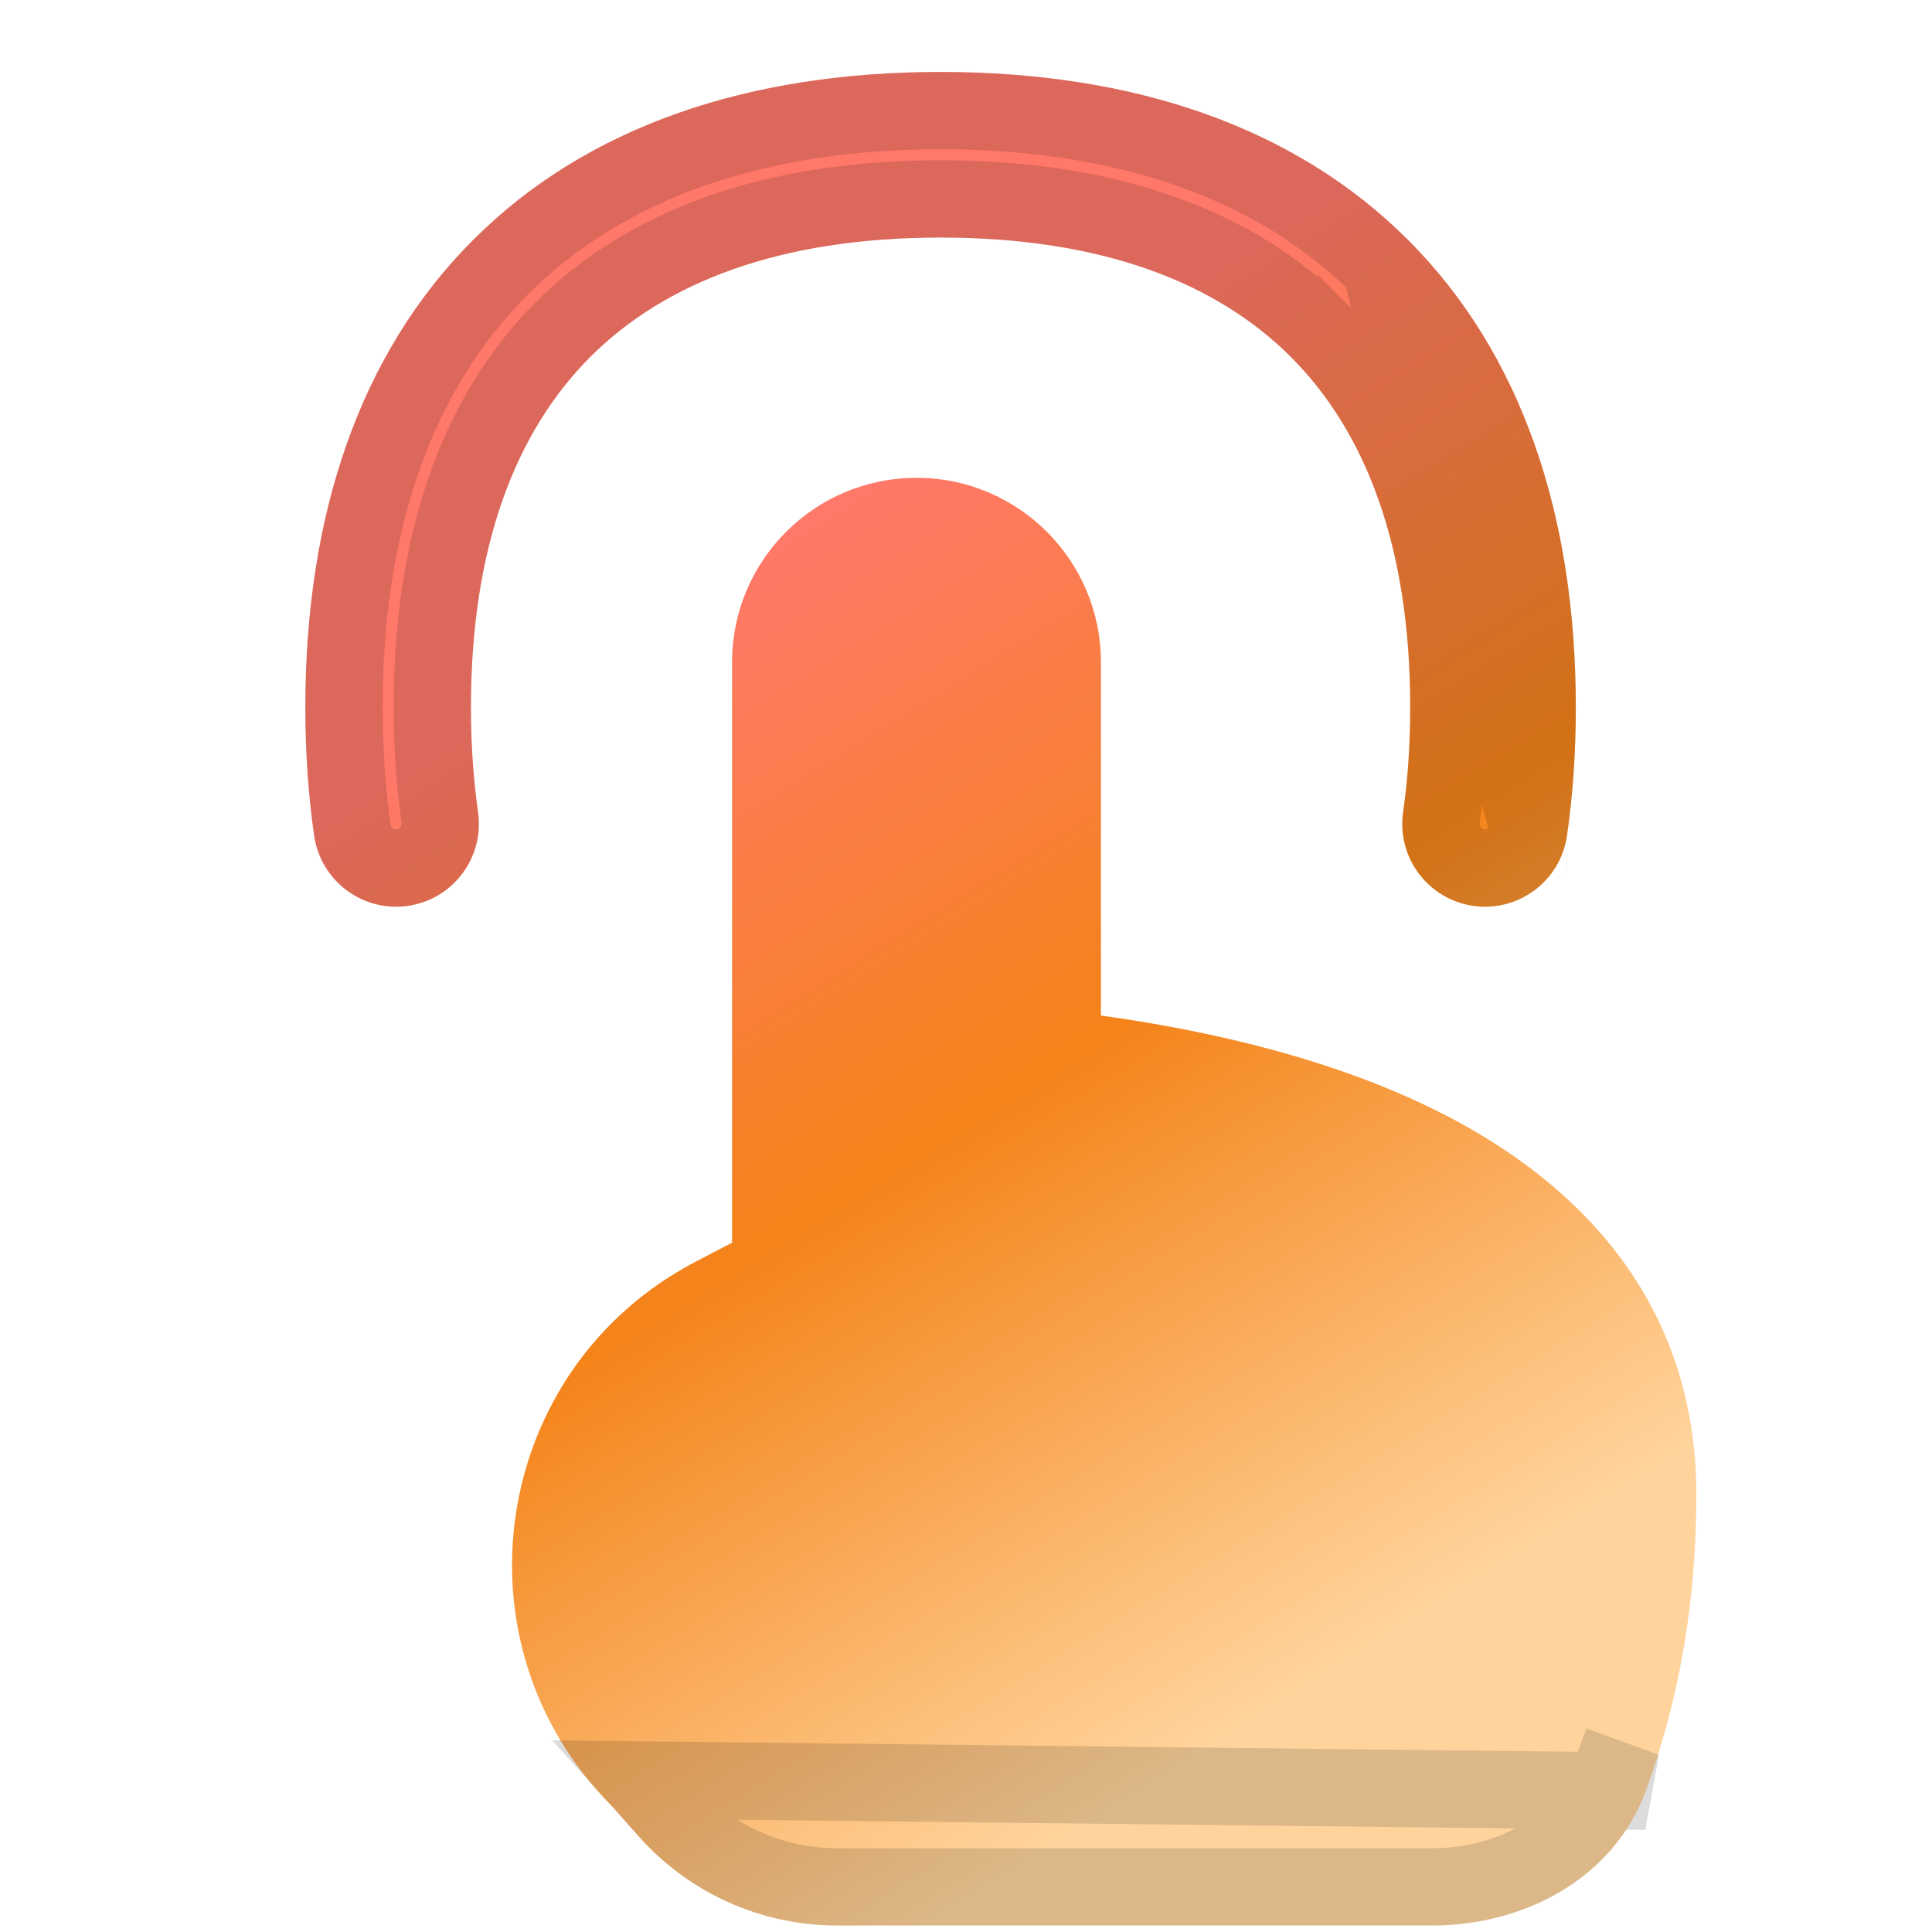
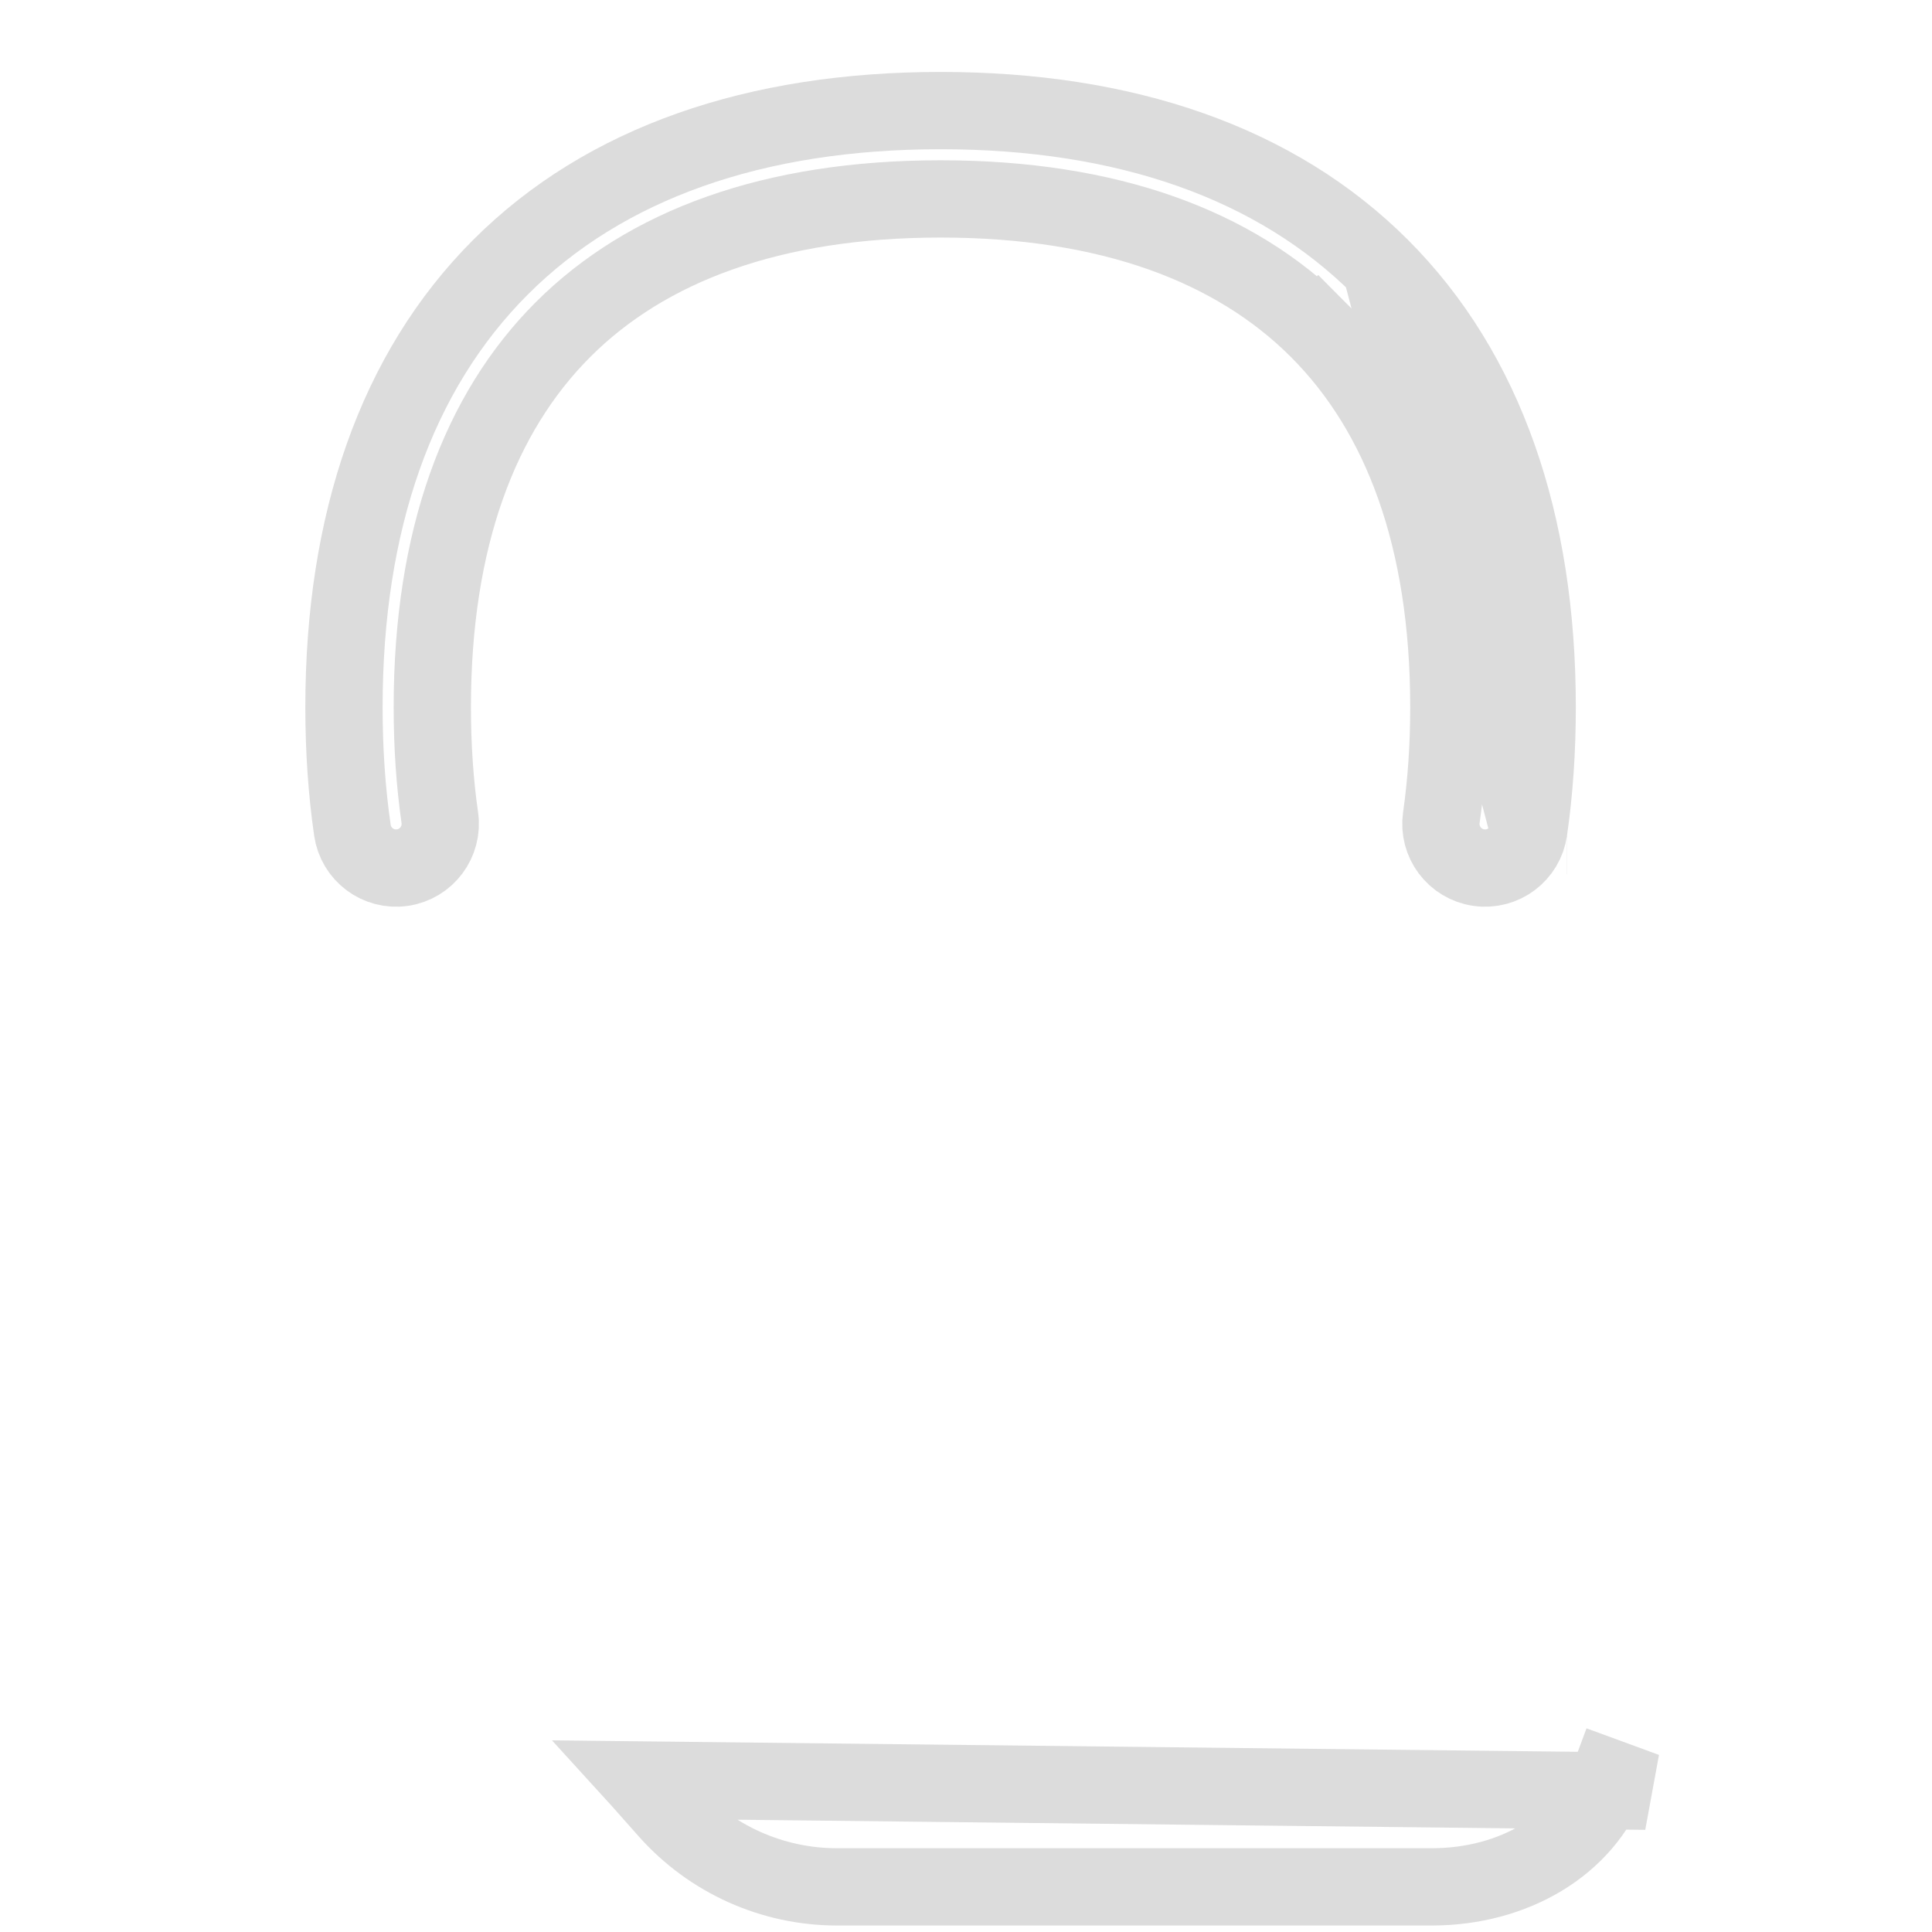
<svg xmlns="http://www.w3.org/2000/svg" width="25" height="25" viewBox="0 0 25 25" fill="none">
  <g clip-path="url(#clip0_1823_9216)">
-     <path fill-rule="evenodd" clip-rule="evenodd" d="M6.124 3.103C7.594 1.633 9.686 0.931 12.171 0.931C14.656 0.931 16.748 1.633 18.219 3.103C19.689 4.573 20.391 6.666 20.391 9.151C20.391 9.728 20.354 10.283 20.277 10.813C20.193 11.399 19.65 11.806 19.064 11.722C18.479 11.638 18.072 11.095 18.156 10.509C18.217 10.088 18.248 9.635 18.248 9.151C18.248 7.06 17.664 5.579 16.703 4.618C15.743 3.658 14.261 3.074 12.171 3.074C10.081 3.074 8.599 3.658 7.639 4.618C6.679 5.579 6.094 7.06 6.094 9.151C6.094 9.635 6.126 10.088 6.186 10.509C6.27 11.095 5.864 11.638 5.278 11.722C4.692 11.806 4.149 11.399 4.065 10.813C3.989 10.283 3.951 9.728 3.951 9.151C3.951 6.666 4.653 4.573 6.124 3.103ZM7.922 23.376C5.811 21.264 6.354 17.711 9 16.327L9.473 16.08V8.57C9.473 7.252 10.541 6.183 11.86 6.183C13.178 6.183 14.246 7.252 14.246 8.57V13.141C15.605 13.33 17.266 13.692 18.692 14.424C20.44 15.323 21.951 16.854 21.951 19.344C21.951 20.781 21.707 22.056 21.295 23.178C20.881 24.303 19.727 24.916 18.528 24.916H10.83C9.85 24.916 8.917 24.496 8.266 23.764L7.922 23.376Z" fill="url(#paint0_linear_1823_9216)" />
-     <path d="M19.782 10.742L19.782 10.742C19.855 10.237 19.891 9.706 19.891 9.151C19.891 6.758 19.216 4.808 17.865 3.457C17.865 3.457 17.865 3.457 17.865 3.457M19.782 10.742L17.865 3.457M19.782 10.742C19.738 11.055 19.448 11.272 19.136 11.227L19.136 11.227C18.823 11.182 18.606 10.892 18.651 10.58L18.651 10.58C18.715 10.133 18.748 9.657 18.748 9.151C18.748 6.968 18.136 5.344 17.057 4.265L16.703 4.618L17.057 4.265C15.978 3.186 14.354 2.574 12.171 2.574C9.988 2.574 8.364 3.186 7.285 4.265L7.285 4.265C6.206 5.344 5.594 6.968 5.594 9.151C5.594 9.657 5.627 10.133 5.691 10.58L5.691 10.58C5.736 10.892 5.519 11.182 5.207 11.227C4.894 11.272 4.605 11.055 4.56 10.742C4.487 10.237 4.451 9.706 4.451 9.151C4.451 6.758 5.126 4.808 6.477 3.457C7.828 2.106 9.778 1.431 12.171 1.431C14.564 1.431 16.514 2.106 17.865 3.457M19.782 10.742L17.865 3.457M8.296 23.044L8.286 23.033L21.295 23.178L20.826 23.006C20.826 23.006 20.826 23.006 20.826 23.006C20.503 23.884 19.576 24.416 18.528 24.416H10.83C9.993 24.416 9.196 24.057 8.64 23.432C8.64 23.432 8.64 23.432 8.64 23.432L8.296 23.044ZM20.275 10.813L20.277 10.813L20.275 10.813Z" stroke="black" stroke-opacity="0.14" />
+     <path d="M19.782 10.742L19.782 10.742C19.855 10.237 19.891 9.706 19.891 9.151C19.891 6.758 19.216 4.808 17.865 3.457C17.865 3.457 17.865 3.457 17.865 3.457M19.782 10.742L17.865 3.457M19.782 10.742C19.738 11.055 19.448 11.272 19.136 11.227L19.136 11.227C18.823 11.182 18.606 10.892 18.651 10.58L18.651 10.58C18.715 10.133 18.748 9.657 18.748 9.151C18.748 6.968 18.136 5.344 17.057 4.265L16.703 4.618L17.057 4.265C15.978 3.186 14.354 2.574 12.171 2.574C9.988 2.574 8.364 3.186 7.285 4.265C6.206 5.344 5.594 6.968 5.594 9.151C5.594 9.657 5.627 10.133 5.691 10.58L5.691 10.58C5.736 10.892 5.519 11.182 5.207 11.227C4.894 11.272 4.605 11.055 4.56 10.742C4.487 10.237 4.451 9.706 4.451 9.151C4.451 6.758 5.126 4.808 6.477 3.457C7.828 2.106 9.778 1.431 12.171 1.431C14.564 1.431 16.514 2.106 17.865 3.457M19.782 10.742L17.865 3.457M8.296 23.044L8.286 23.033L21.295 23.178L20.826 23.006C20.826 23.006 20.826 23.006 20.826 23.006C20.503 23.884 19.576 24.416 18.528 24.416H10.83C9.993 24.416 9.196 24.057 8.64 23.432C8.64 23.432 8.64 23.432 8.64 23.432L8.296 23.044ZM20.275 10.813L20.277 10.813L20.275 10.813Z" stroke="black" stroke-opacity="0.14" />
  </g>
  <defs>
    <linearGradient id="paint0_linear_1823_9216" x1="10.326" y1="3.179" x2="22.329" y2="22.446" gradientUnits="userSpaceOnUse">
      <stop offset="0.138" stop-color="#FF7869" />
      <stop offset="0.473" stop-color="#F48319" />
      <stop offset="0.848" stop-color="#FFD49C" />
    </linearGradient>
    <clipPath id="clip0_1823_9216">
      <rect width="24" height="24" fill="white" transform="translate(0.951 0.931)" />
    </clipPath>
  </defs>
</svg>